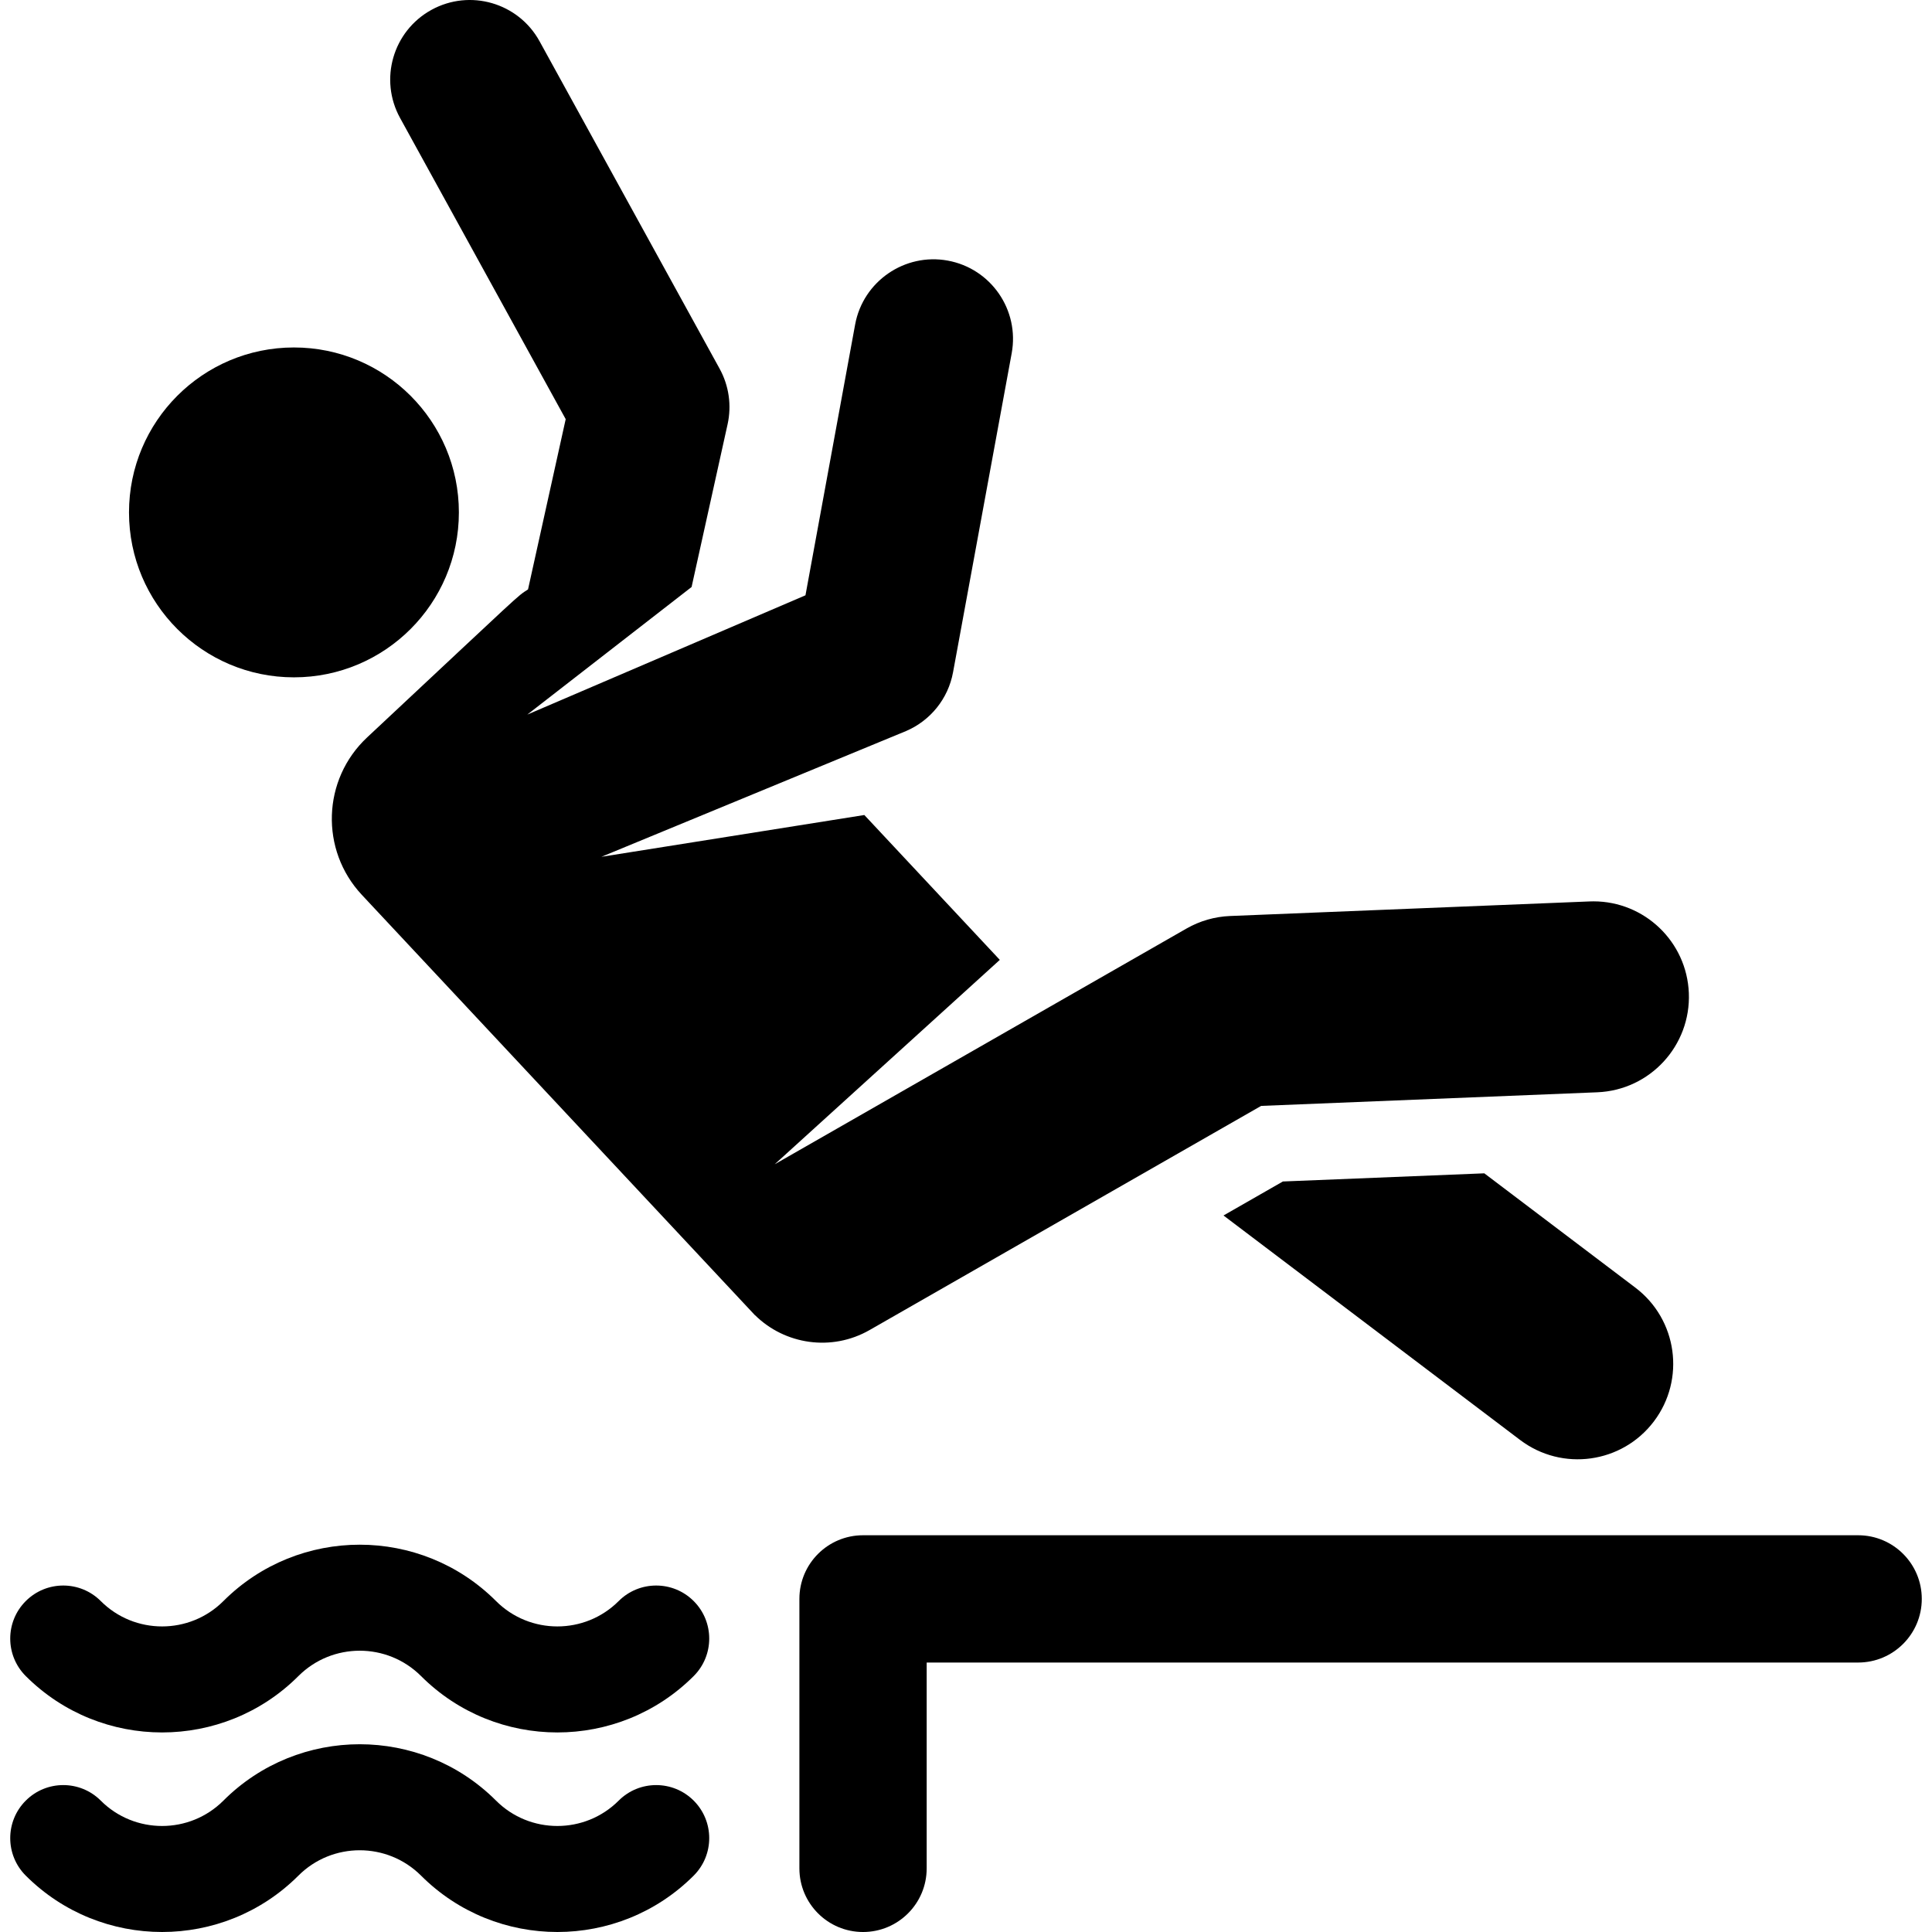
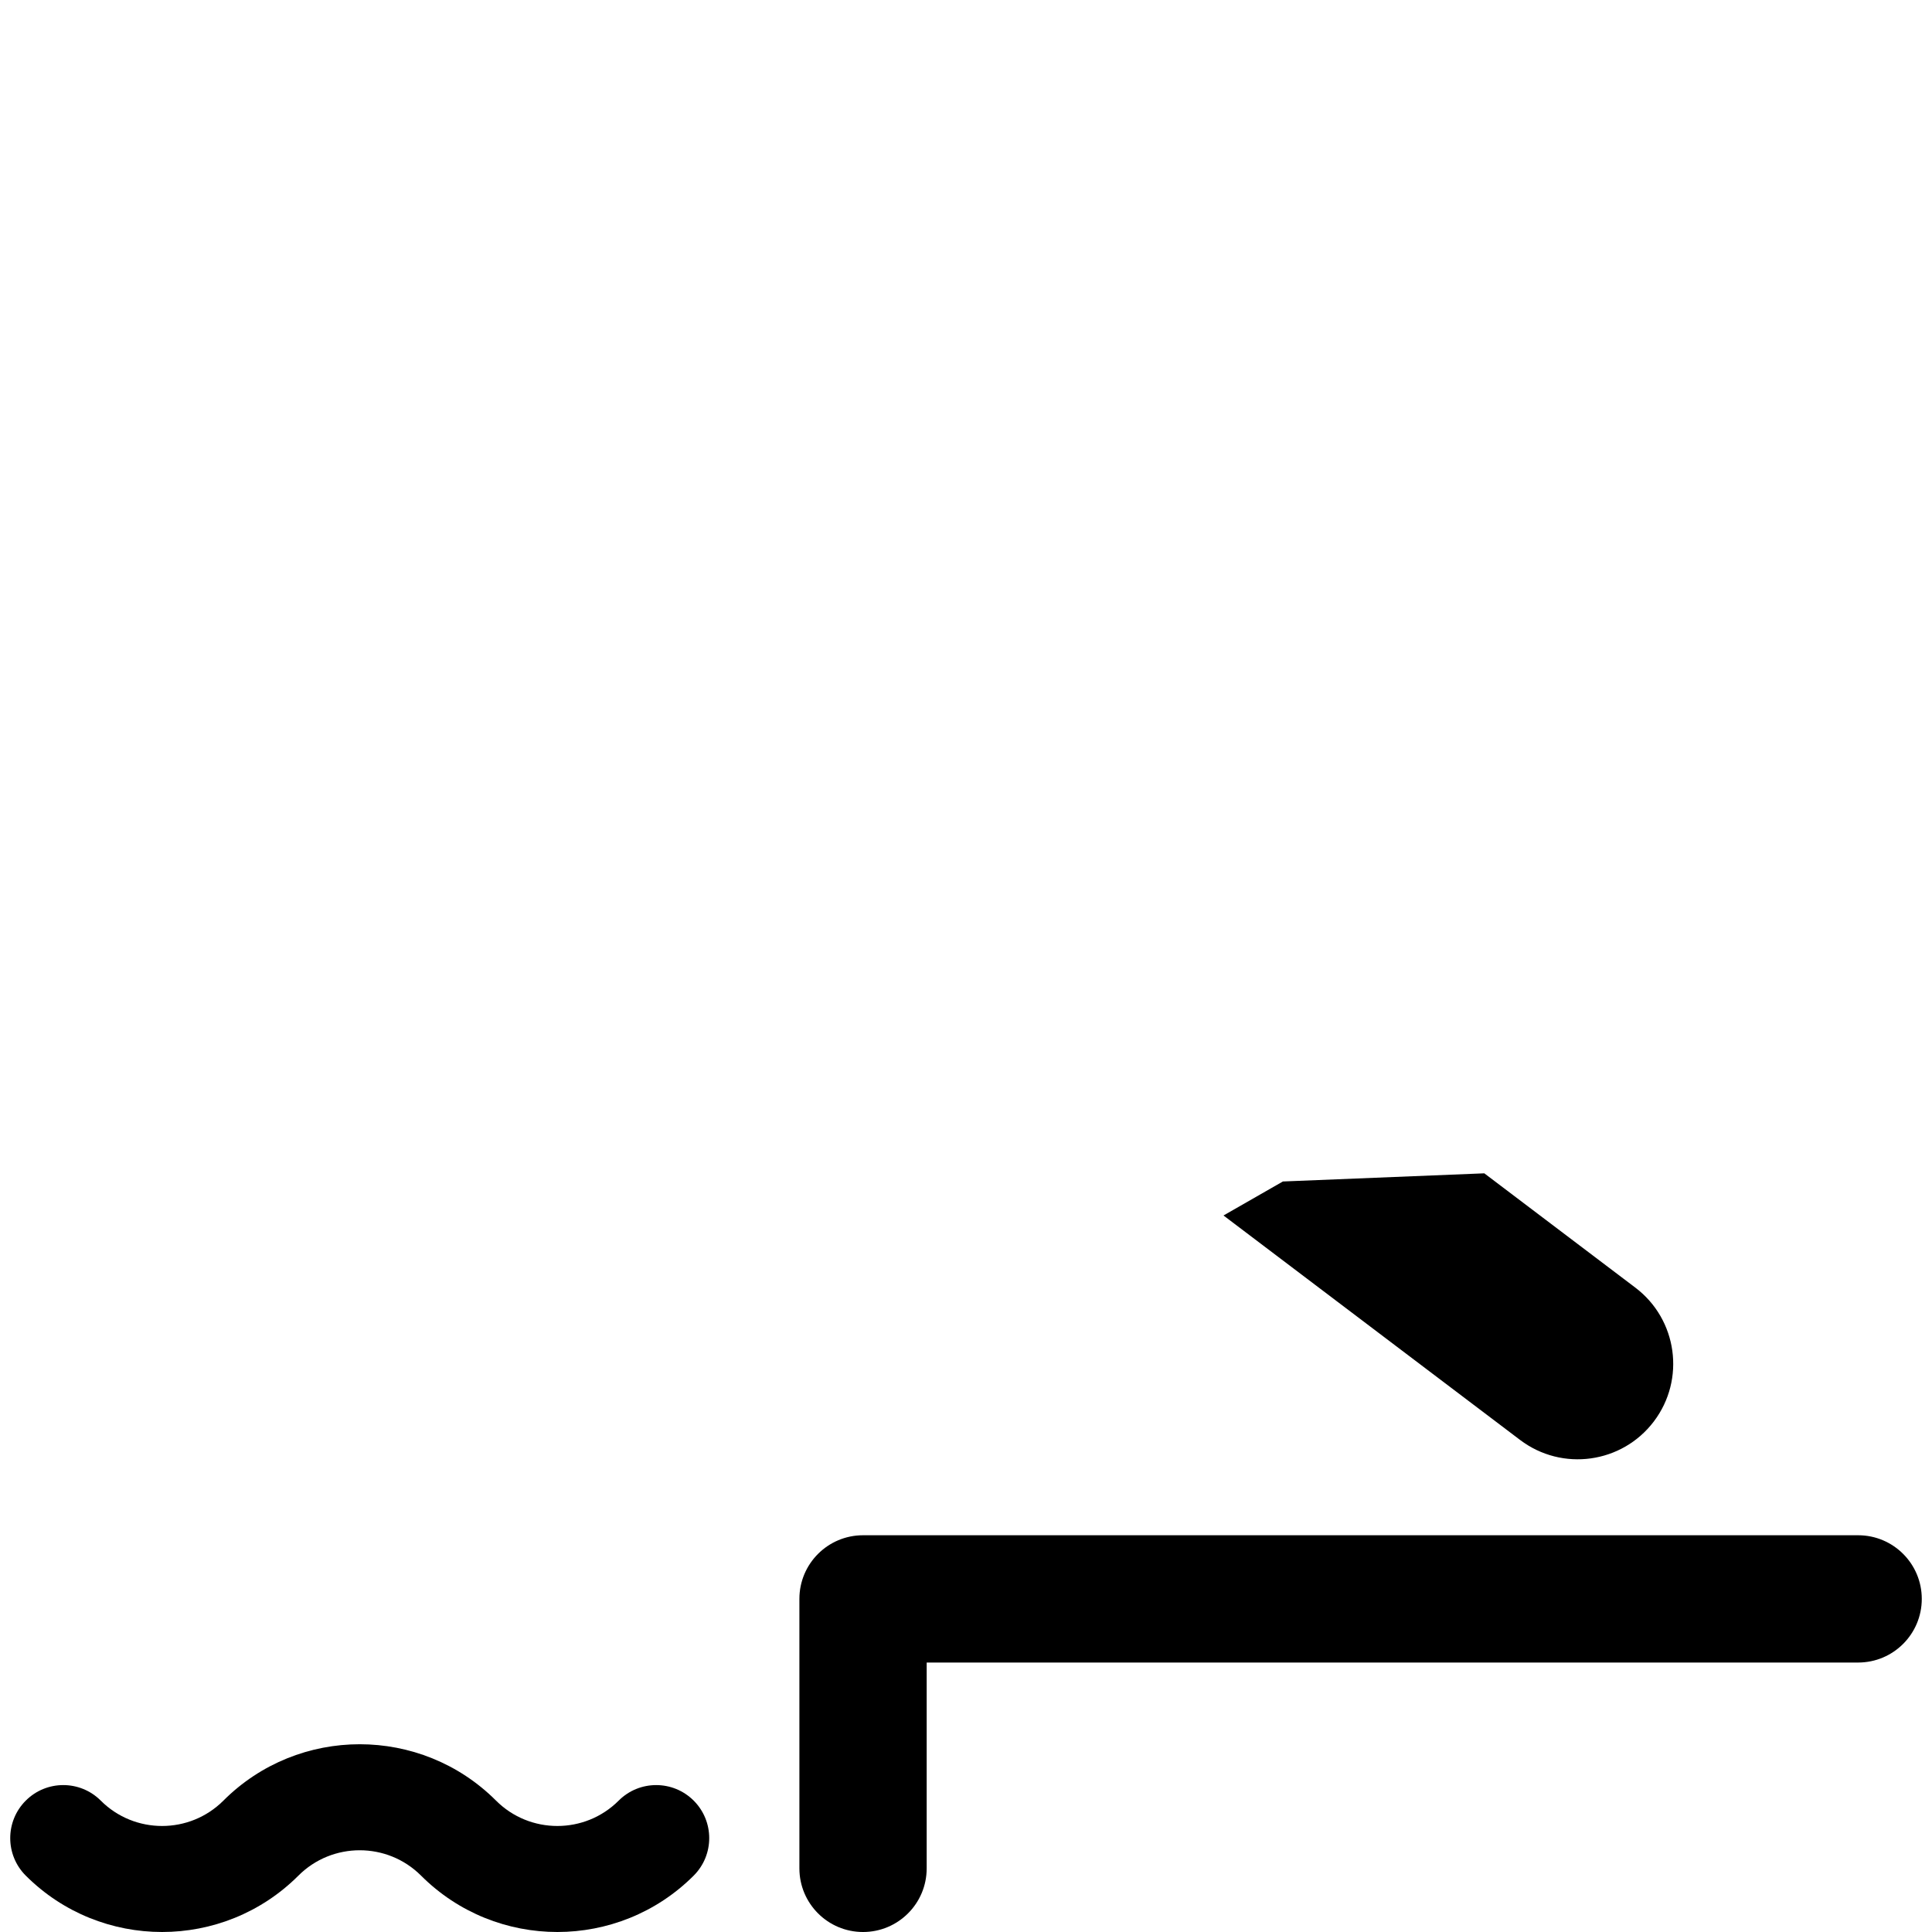
<svg xmlns="http://www.w3.org/2000/svg" id="Capa_1" x="0px" y="0px" viewBox="0 0 458.052 458.052" style="enable-background:new 0 0 458.052 458.052;" xml:space="preserve">
  <g>
    <path d="M387.72,305.282l-35.81-27.102l-47.756,1.934l-14.078,8.06l70.316,53.217c9.975,7.55,24.176,5.576,31.719-4.391 C399.657,327.029,397.691,312.829,387.72,305.282z" />
-     <circle cx="69.69" cy="121.484" r="39.105" />
-     <path d="M206.165,315.339l92.833-53.144l79.697-3.228c12.521-0.509,22.212-11.072,21.708-23.54 c-0.494-12.185-10.525-21.728-22.608-21.727c-0.309,0-0.62,0.006-0.932,0.019l-85.227,3.453c-3.633,0.146-7.177,1.167-10.333,2.972 l-97.635,55.892l53.374-48.462l-32.119-34.345l-62.333,9.906l72.244-29.822h0c5.718-2.452,9.966-7.628,11.123-13.938 c2.763-15.03,11.016-59.929,13.902-75.627c1.88-10.238-4.89-20.081-15.155-21.963c-10.206-1.873-20.089,4.927-21.963,15.155 l-11.775,64.197l0,0l-65.953,28.283l38.953-30.25l8.536-38.584c0.99-4.473,0.318-9.153-1.889-13.168l-42.694-77.64 c-5.022-9.13-16.495-12.462-25.626-7.442C93.16,7.359,89.828,18.832,94.85,27.964l39.27,71.412l-8.931,40.367 c-2.792,1.804-0.529-0.091-38.144,35.085c-10.656,9.965-11.216,26.682-1.251,37.338c4.523,4.837,88.819,94.975,93.2,99.66 l0.003-0.026C186.05,318.773,197.139,320.504,206.165,315.339z" />
    <path d="M146.68,426.904c-8.016,8.016-21.059,8.016-29.075,0c-17.822-17.822-46.818-17.822-64.64,0 c-8.016,8.016-21.06,8.016-29.075,0c-4.91-4.911-12.873-4.911-17.782,0c-4.911,4.91-4.911,12.872,0,17.782 c8.911,8.911,20.615,13.366,32.32,13.366s23.409-4.455,32.32-13.366c8.016-8.016,21.06-8.016,29.076,0 c17.822,17.822,46.818,17.822,64.64,0c4.911-4.91,4.911-12.872,0-17.782C159.553,421.993,151.59,421.993,146.68,426.904z" />
-     <path d="M146.68,379.593c-8.016,8.016-21.059,8.016-29.075,0c-17.822-17.822-46.818-17.822-64.64,0 c-8.016,8.016-21.06,8.016-29.075,0c-4.91-4.911-12.873-4.911-17.782,0c-4.911,4.91-4.911,12.872,0,17.782 c8.911,8.911,20.615,13.366,32.32,13.366s23.409-4.455,32.32-13.366c8.016-8.016,21.06-8.016,29.076,0 c17.822,17.822,46.818,17.822,64.64,0c4.911-4.91,4.911-12.872,0-17.782C159.553,374.682,151.59,374.682,146.68,379.593z" />
    <path d="M440.54,363.988H204.615c-8.333,0-15.089,6.756-15.089,15.089v63.887c0,8.333,6.756,15.089,15.089,15.089 c8.333,0,15.089-6.755,15.089-15.089v-48.798H440.54c8.333,0,15.089-6.756,15.089-15.089 C455.629,370.743,448.873,363.988,440.54,363.988z" />
  </g>
  <g> </g>
  <g> </g>
  <g> </g>
  <g> </g>
  <g> </g>
  <g> </g>
  <g> </g>
  <g> </g>
  <g> </g>
  <g> </g>
  <g> </g>
  <g> </g>
  <g> </g>
  <g> </g>
  <g> </g>
</svg>